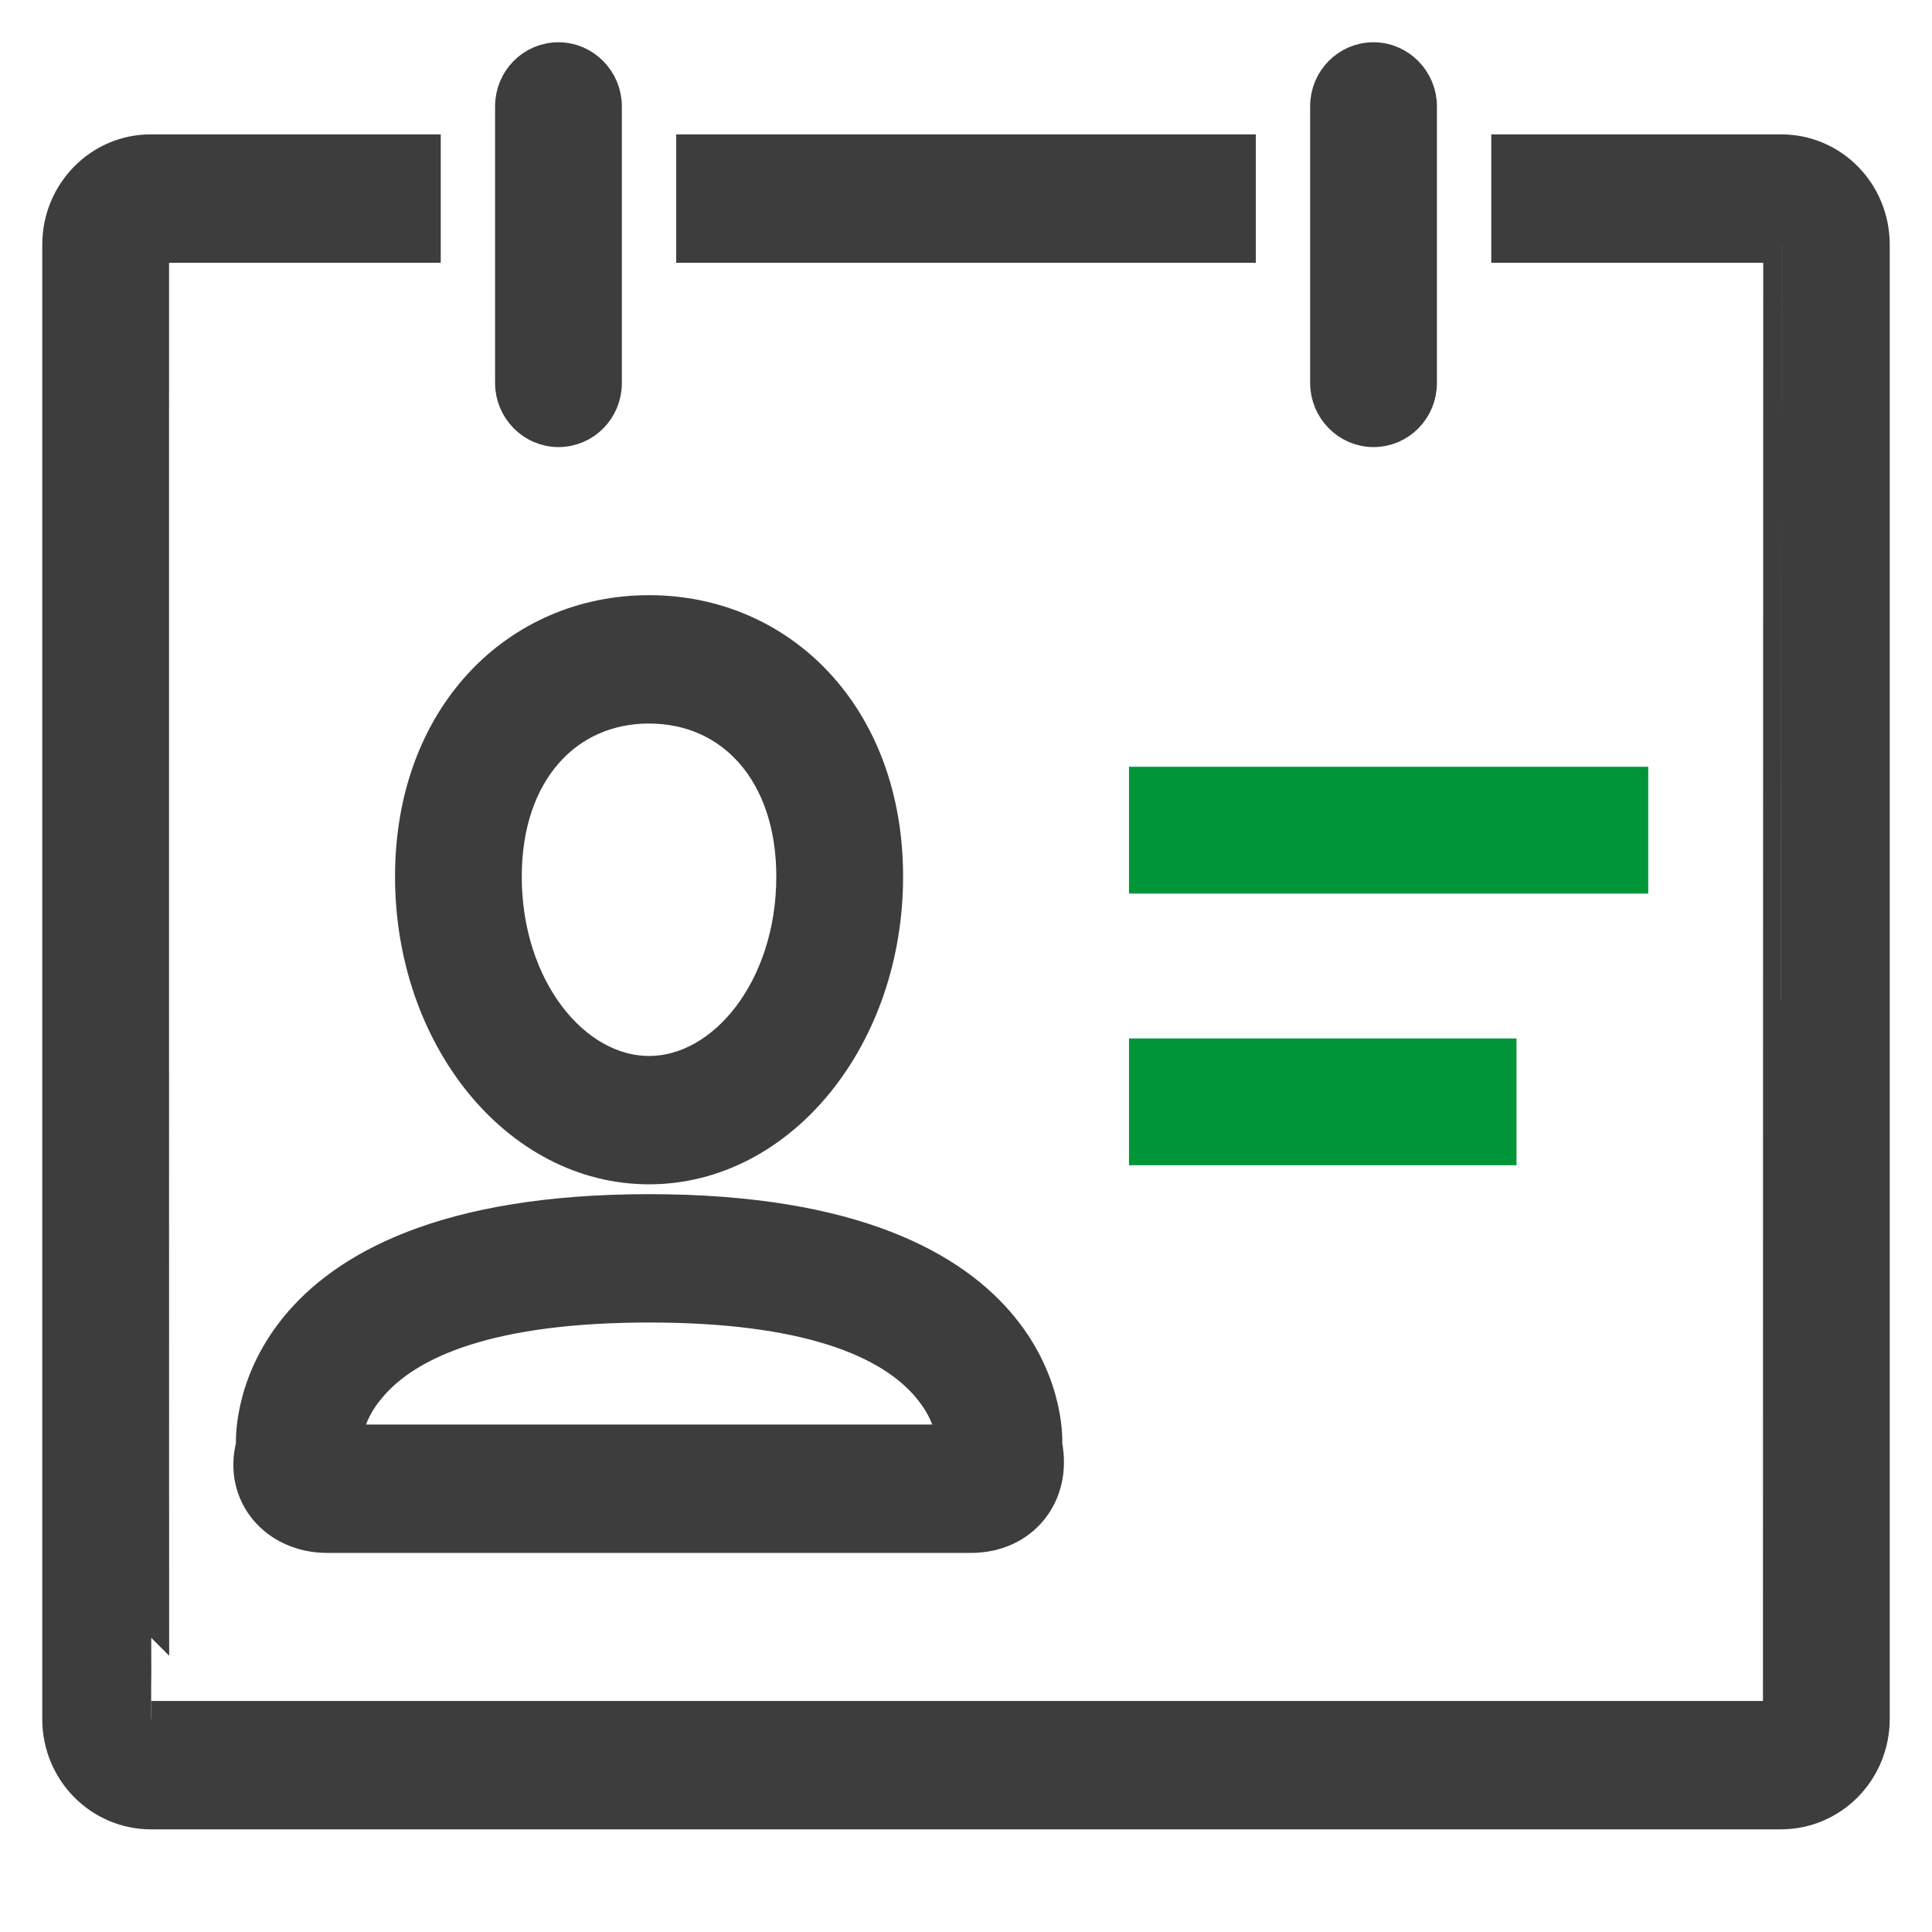
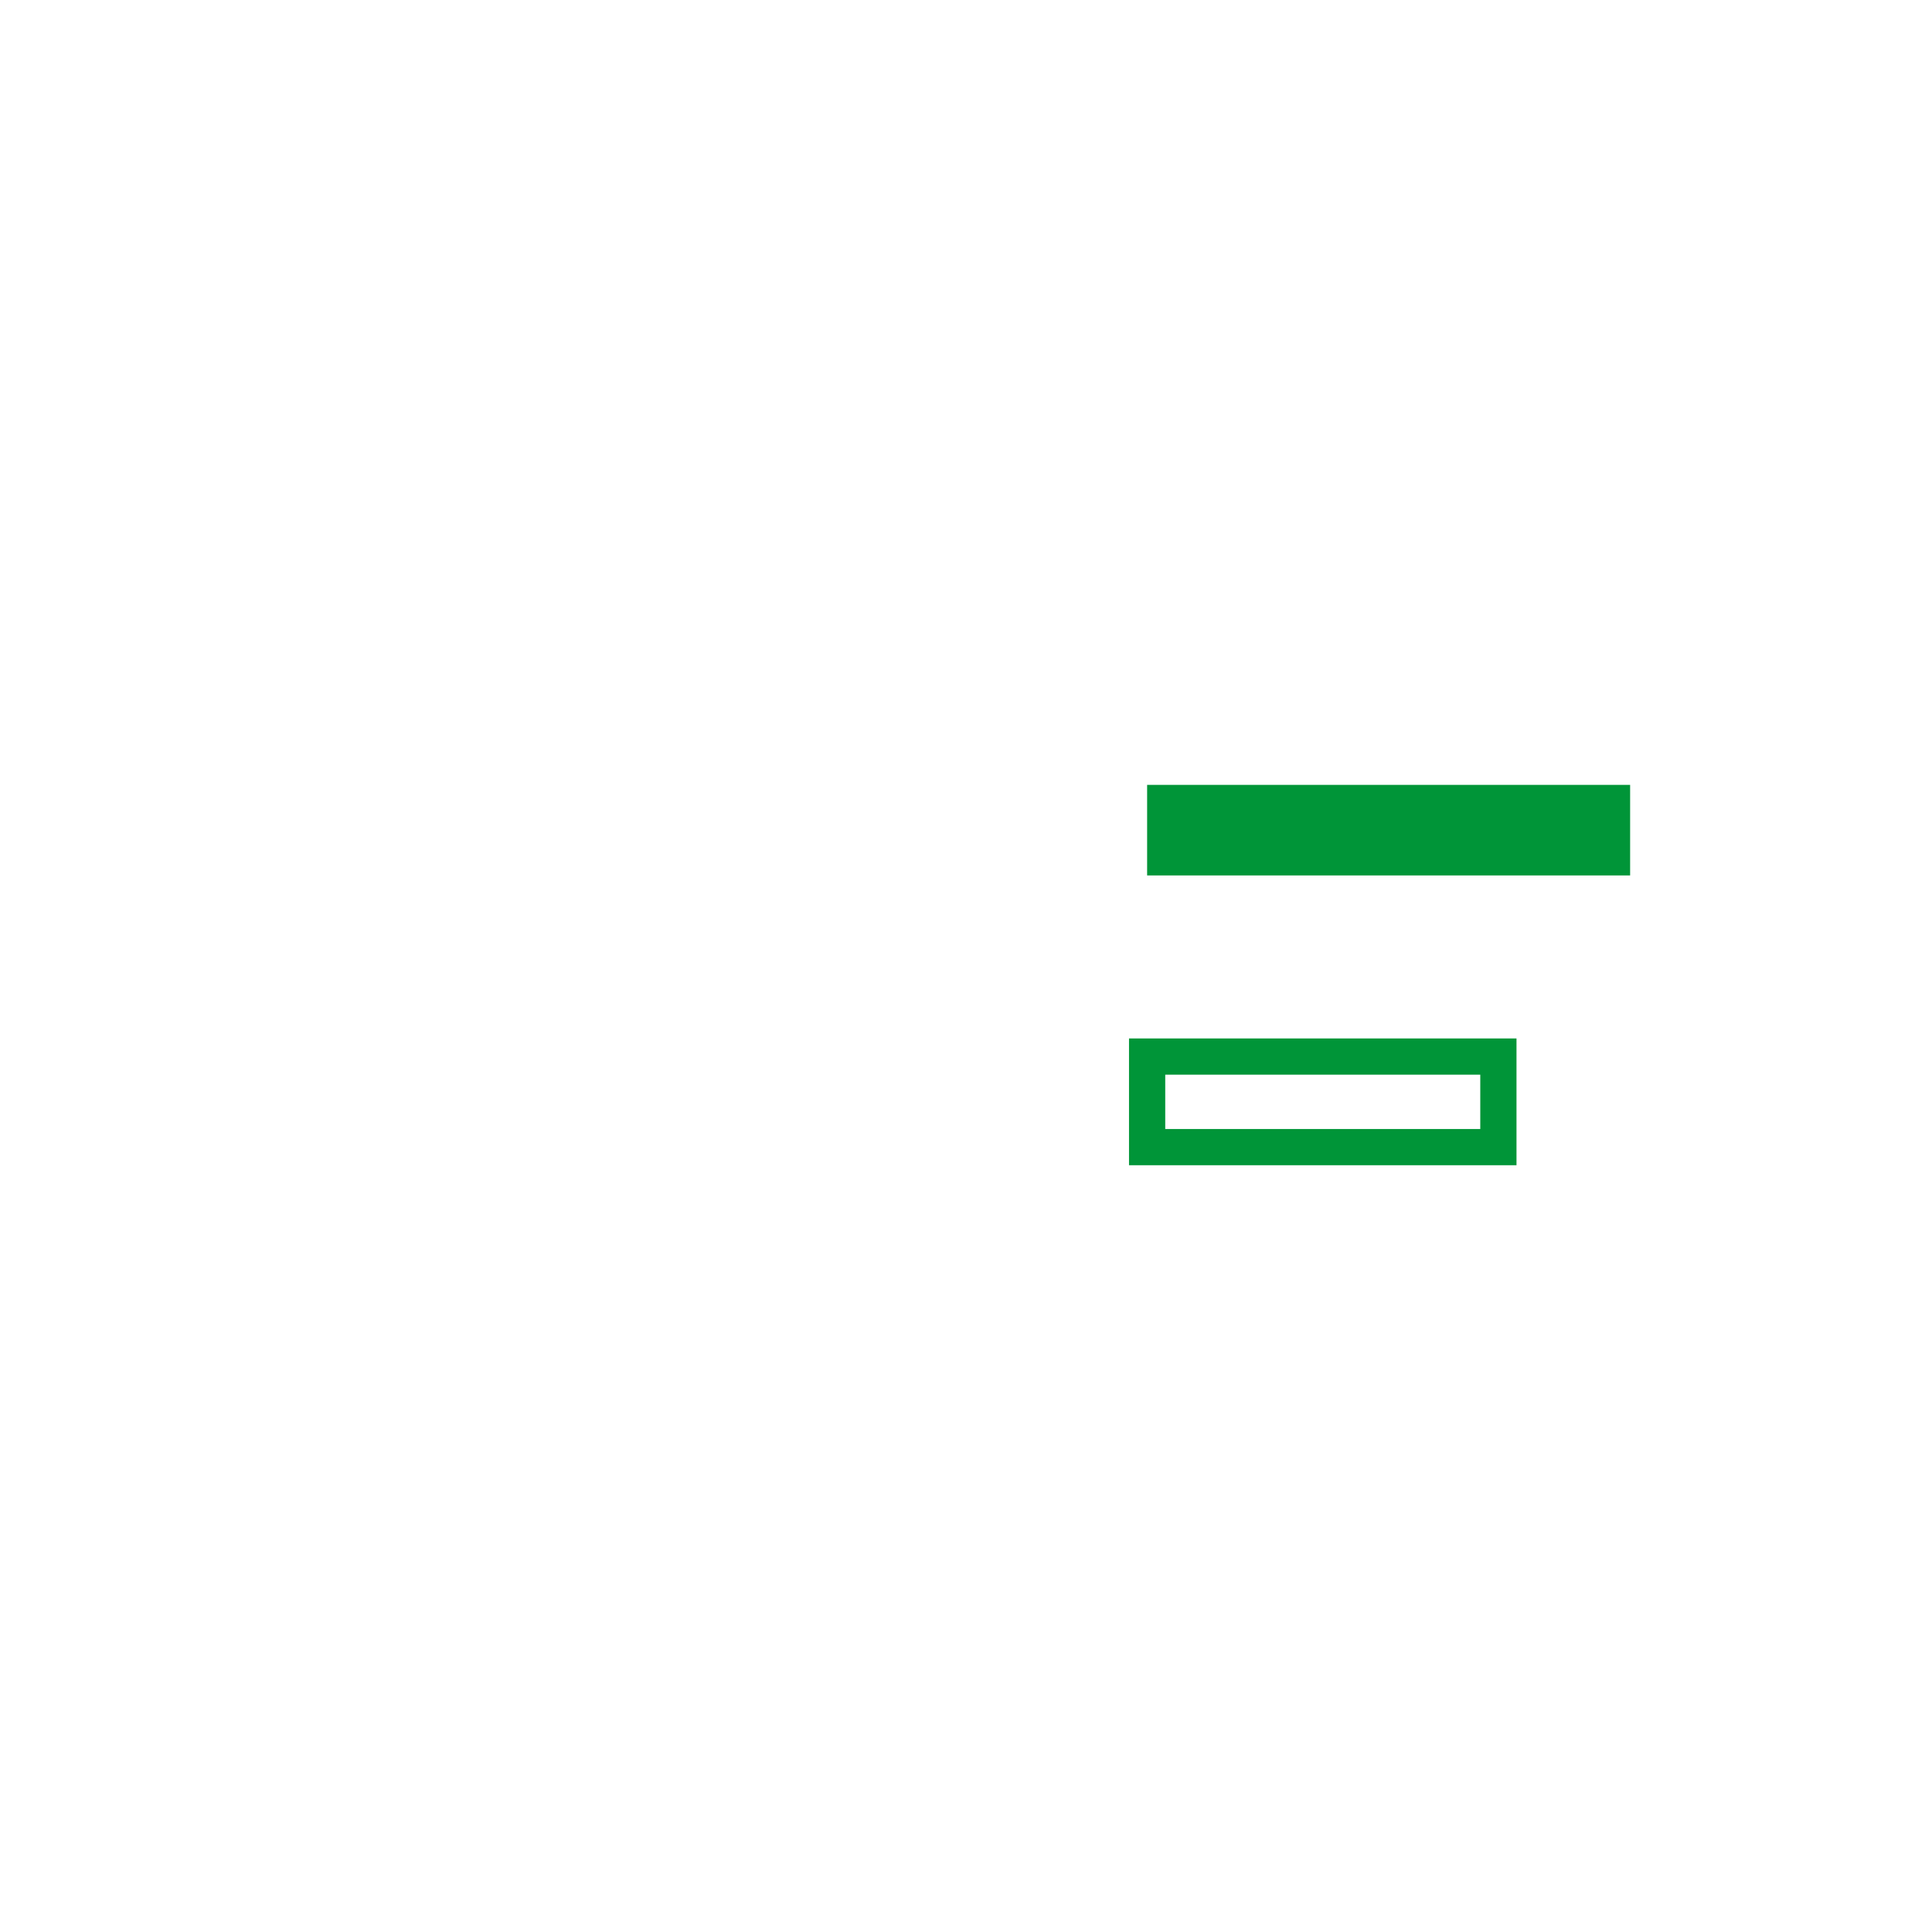
<svg xmlns="http://www.w3.org/2000/svg" width="32" height="32" viewBox="0 0 32 32" fill="none">
-   <path d="M7 2.526H2.493C1.671 2.526 1 3.209 1 4.053V28.474C1 29.321 1.673 30 2.504 30H29.496C29.895 30 30.277 29.84 30.559 29.554C30.841 29.267 30.999 28.879 31 28.474V4.053C31 3.206 30.331 2.526 29.505 2.526H25V4.053H29.505C29.503 4.053 29.5 28.474 29.5 28.474H2.504C2.498 28.474 2.5 4.053 2.5 4.053H7V2.526ZM8.5 1.761C8.5 1.341 8.833 1 9.25 1C9.664 1 10 1.346 10 1.761V6.344C10 6.764 9.667 7.105 9.25 7.105C8.836 7.105 8.5 6.76 8.5 6.344V1.761ZM11.5 2.526H20.5V4.053H11.5V2.526ZM22 1.761C22 1.341 22.333 1 22.75 1C23.164 1 23.5 1.346 23.5 1.761V6.344C23.5 6.764 23.167 7.105 22.75 7.105C22.336 7.105 22 6.76 22 6.344V1.761ZM10.75 19.316C8.582 19.316 6.843 17.158 6.843 14.519C6.843 11.879 8.582 10.158 10.75 10.158C12.918 10.158 14.658 11.879 14.658 14.519C14.658 17.159 12.918 19.316 10.75 19.316ZM10.75 11.684C9.36 11.684 8.342 12.779 8.342 14.519C8.342 16.381 9.486 17.79 10.75 17.79C12.014 17.79 13.158 16.381 13.158 14.519C13.158 12.779 12.141 11.684 10.75 11.684ZM17.294 23.933C17.456 24.755 16.909 25.421 16.085 25.421H5.418C4.589 25.421 3.995 24.744 4.209 23.933C4.209 23.933 3.942 20.079 10.752 20.079C17.561 20.079 17.294 23.933 17.294 23.933ZM6.081 22.979C5.788 23.341 5.701 23.681 5.708 23.862C5.708 23.848 5.708 23.848 5.705 23.825L5.723 24.082L5.657 24.33C5.713 24.12 5.526 23.895 5.418 23.895H16.085C15.969 23.895 15.798 24.104 15.823 24.233L15.783 24.031L15.798 23.825C15.796 23.848 15.796 23.848 15.796 23.862C15.802 23.681 15.716 23.341 15.421 22.98C14.757 22.162 13.319 21.605 10.752 21.605C8.186 21.605 6.747 22.162 6.083 22.979H6.081Z" fill="#3D3D3D" stroke="#3D3D3D" stroke-width="0.6" />
  <path d="M27 13H19V14.5H27V13Z" fill="#009538" />
-   <path d="M24.818 17.5H19V19H24.818V17.5Z" fill="#009538" />
-   <path d="M27 13H19V14.5H27V13Z" stroke="#009538" stroke-width="0.6" />
  <path d="M24.818 17.5H19V19H24.818V17.5Z" stroke="#009538" stroke-width="0.6" />
</svg>